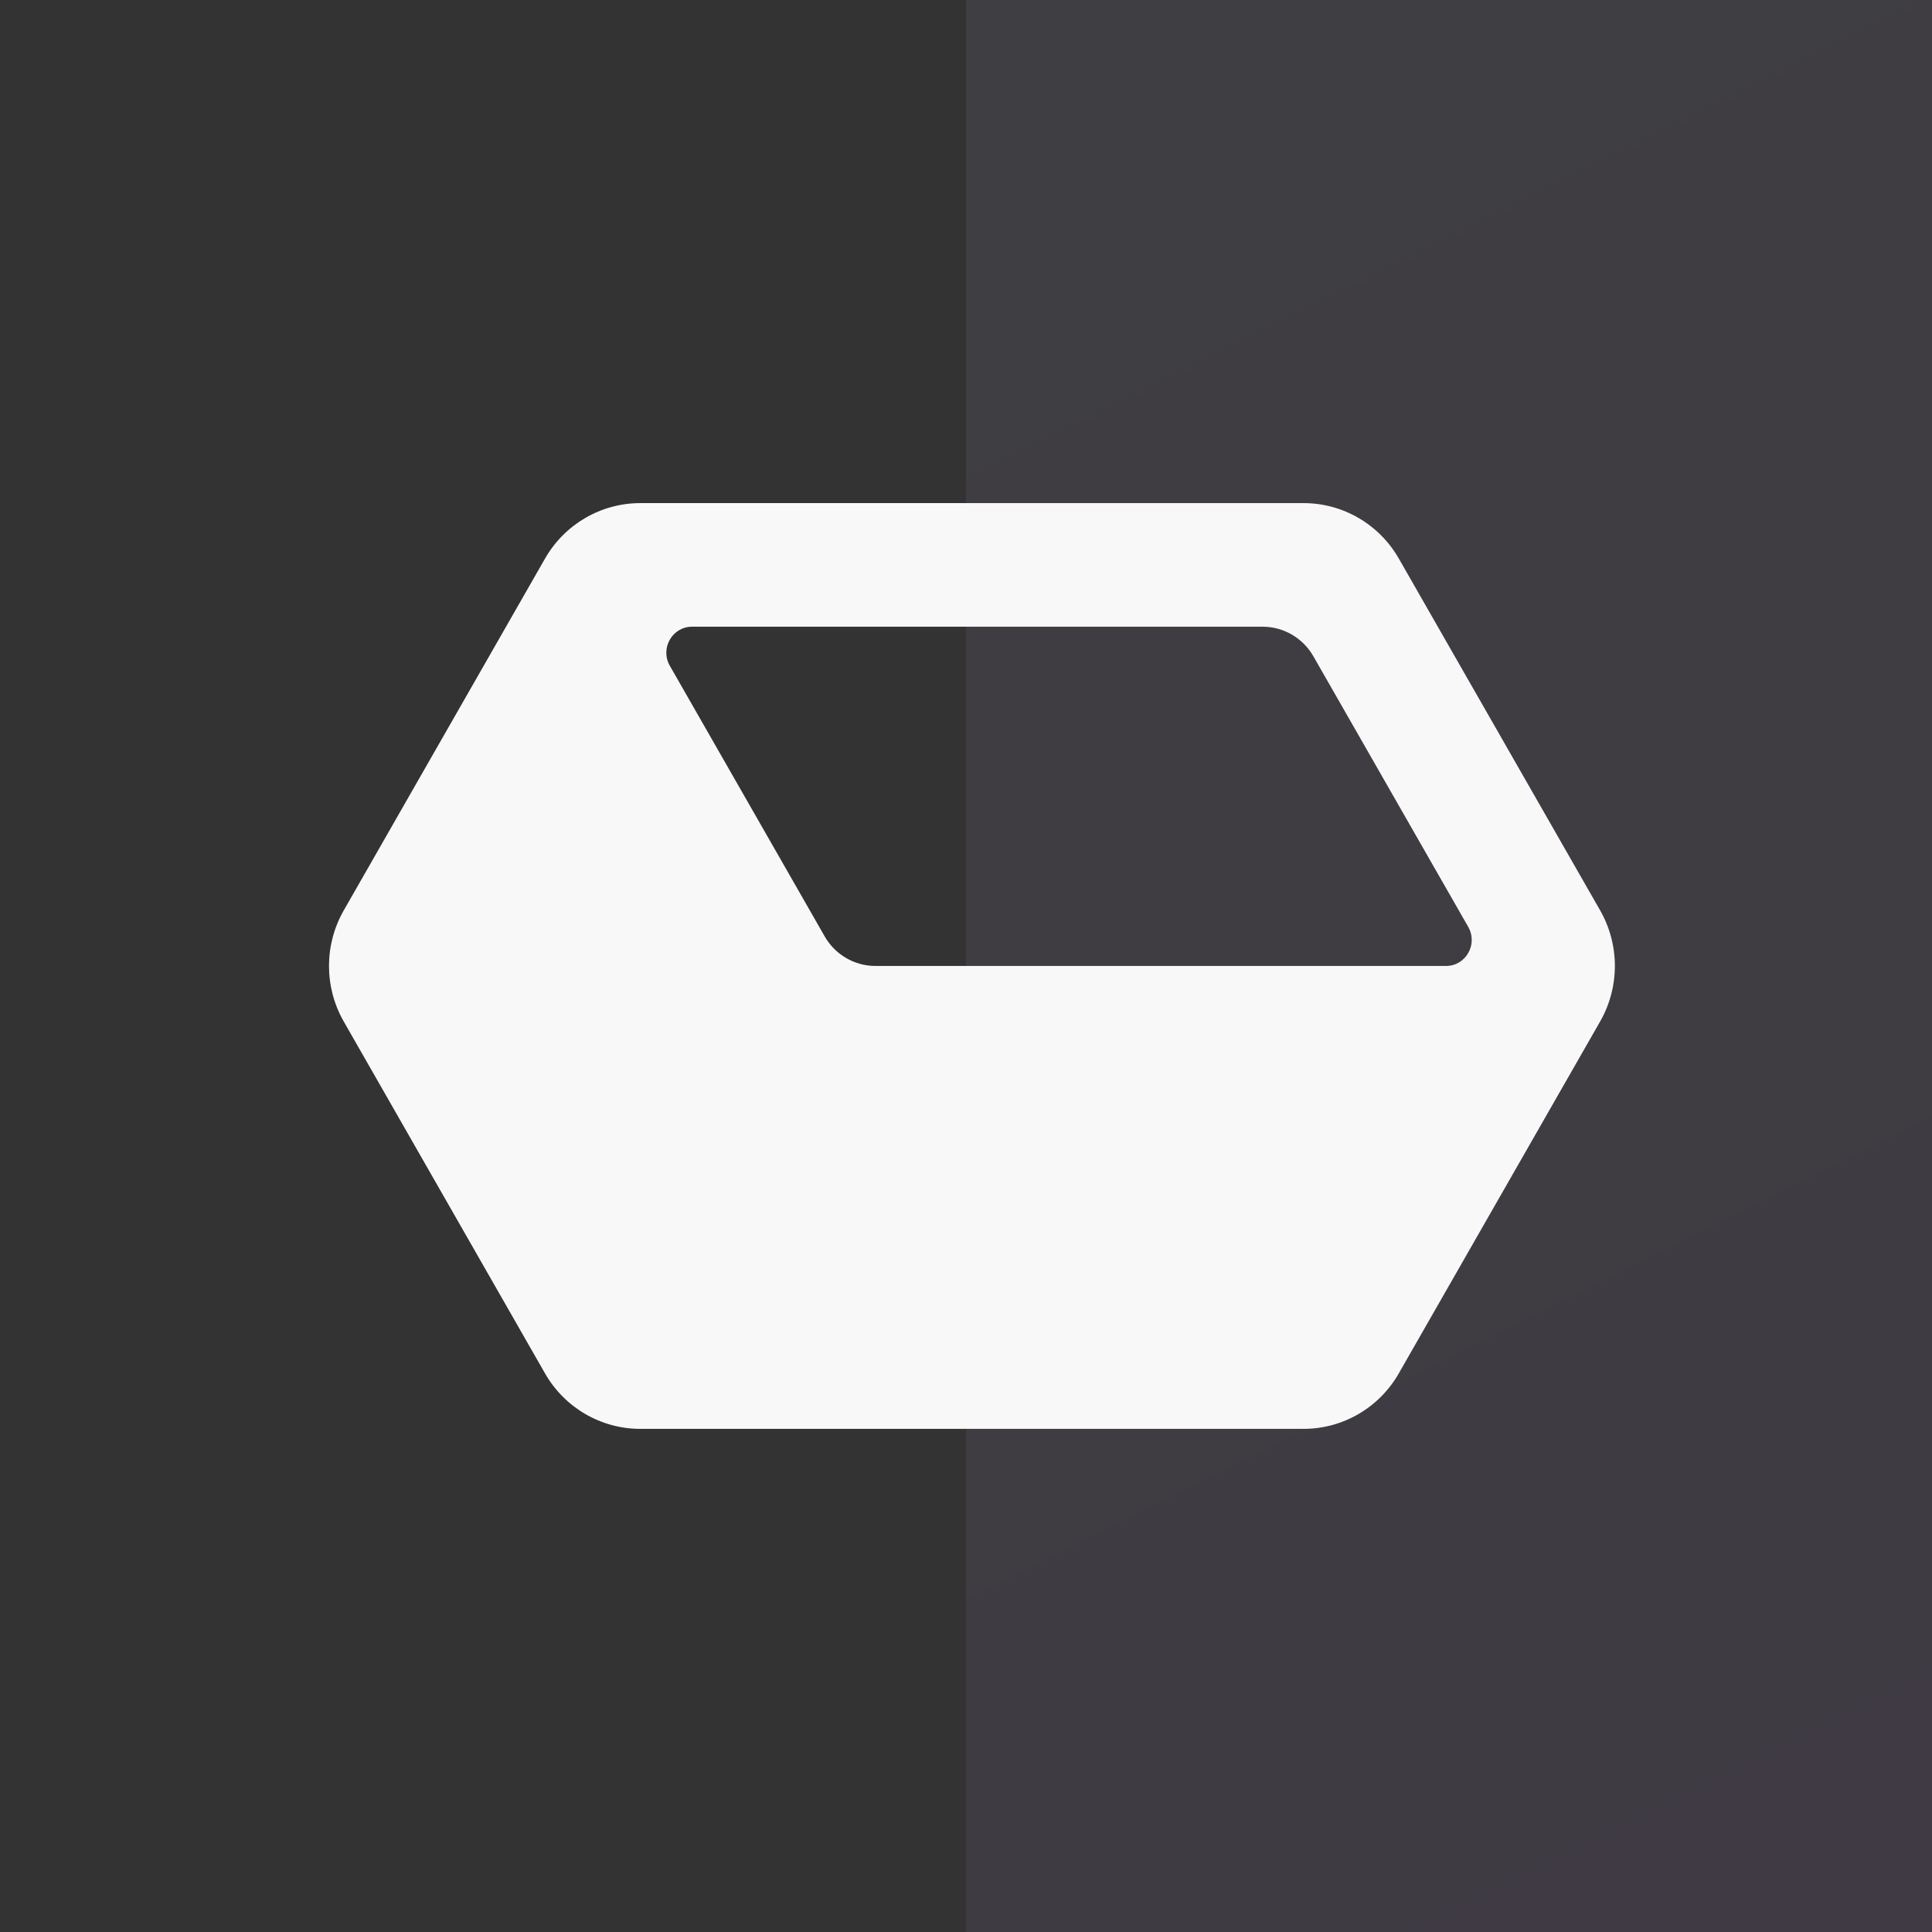
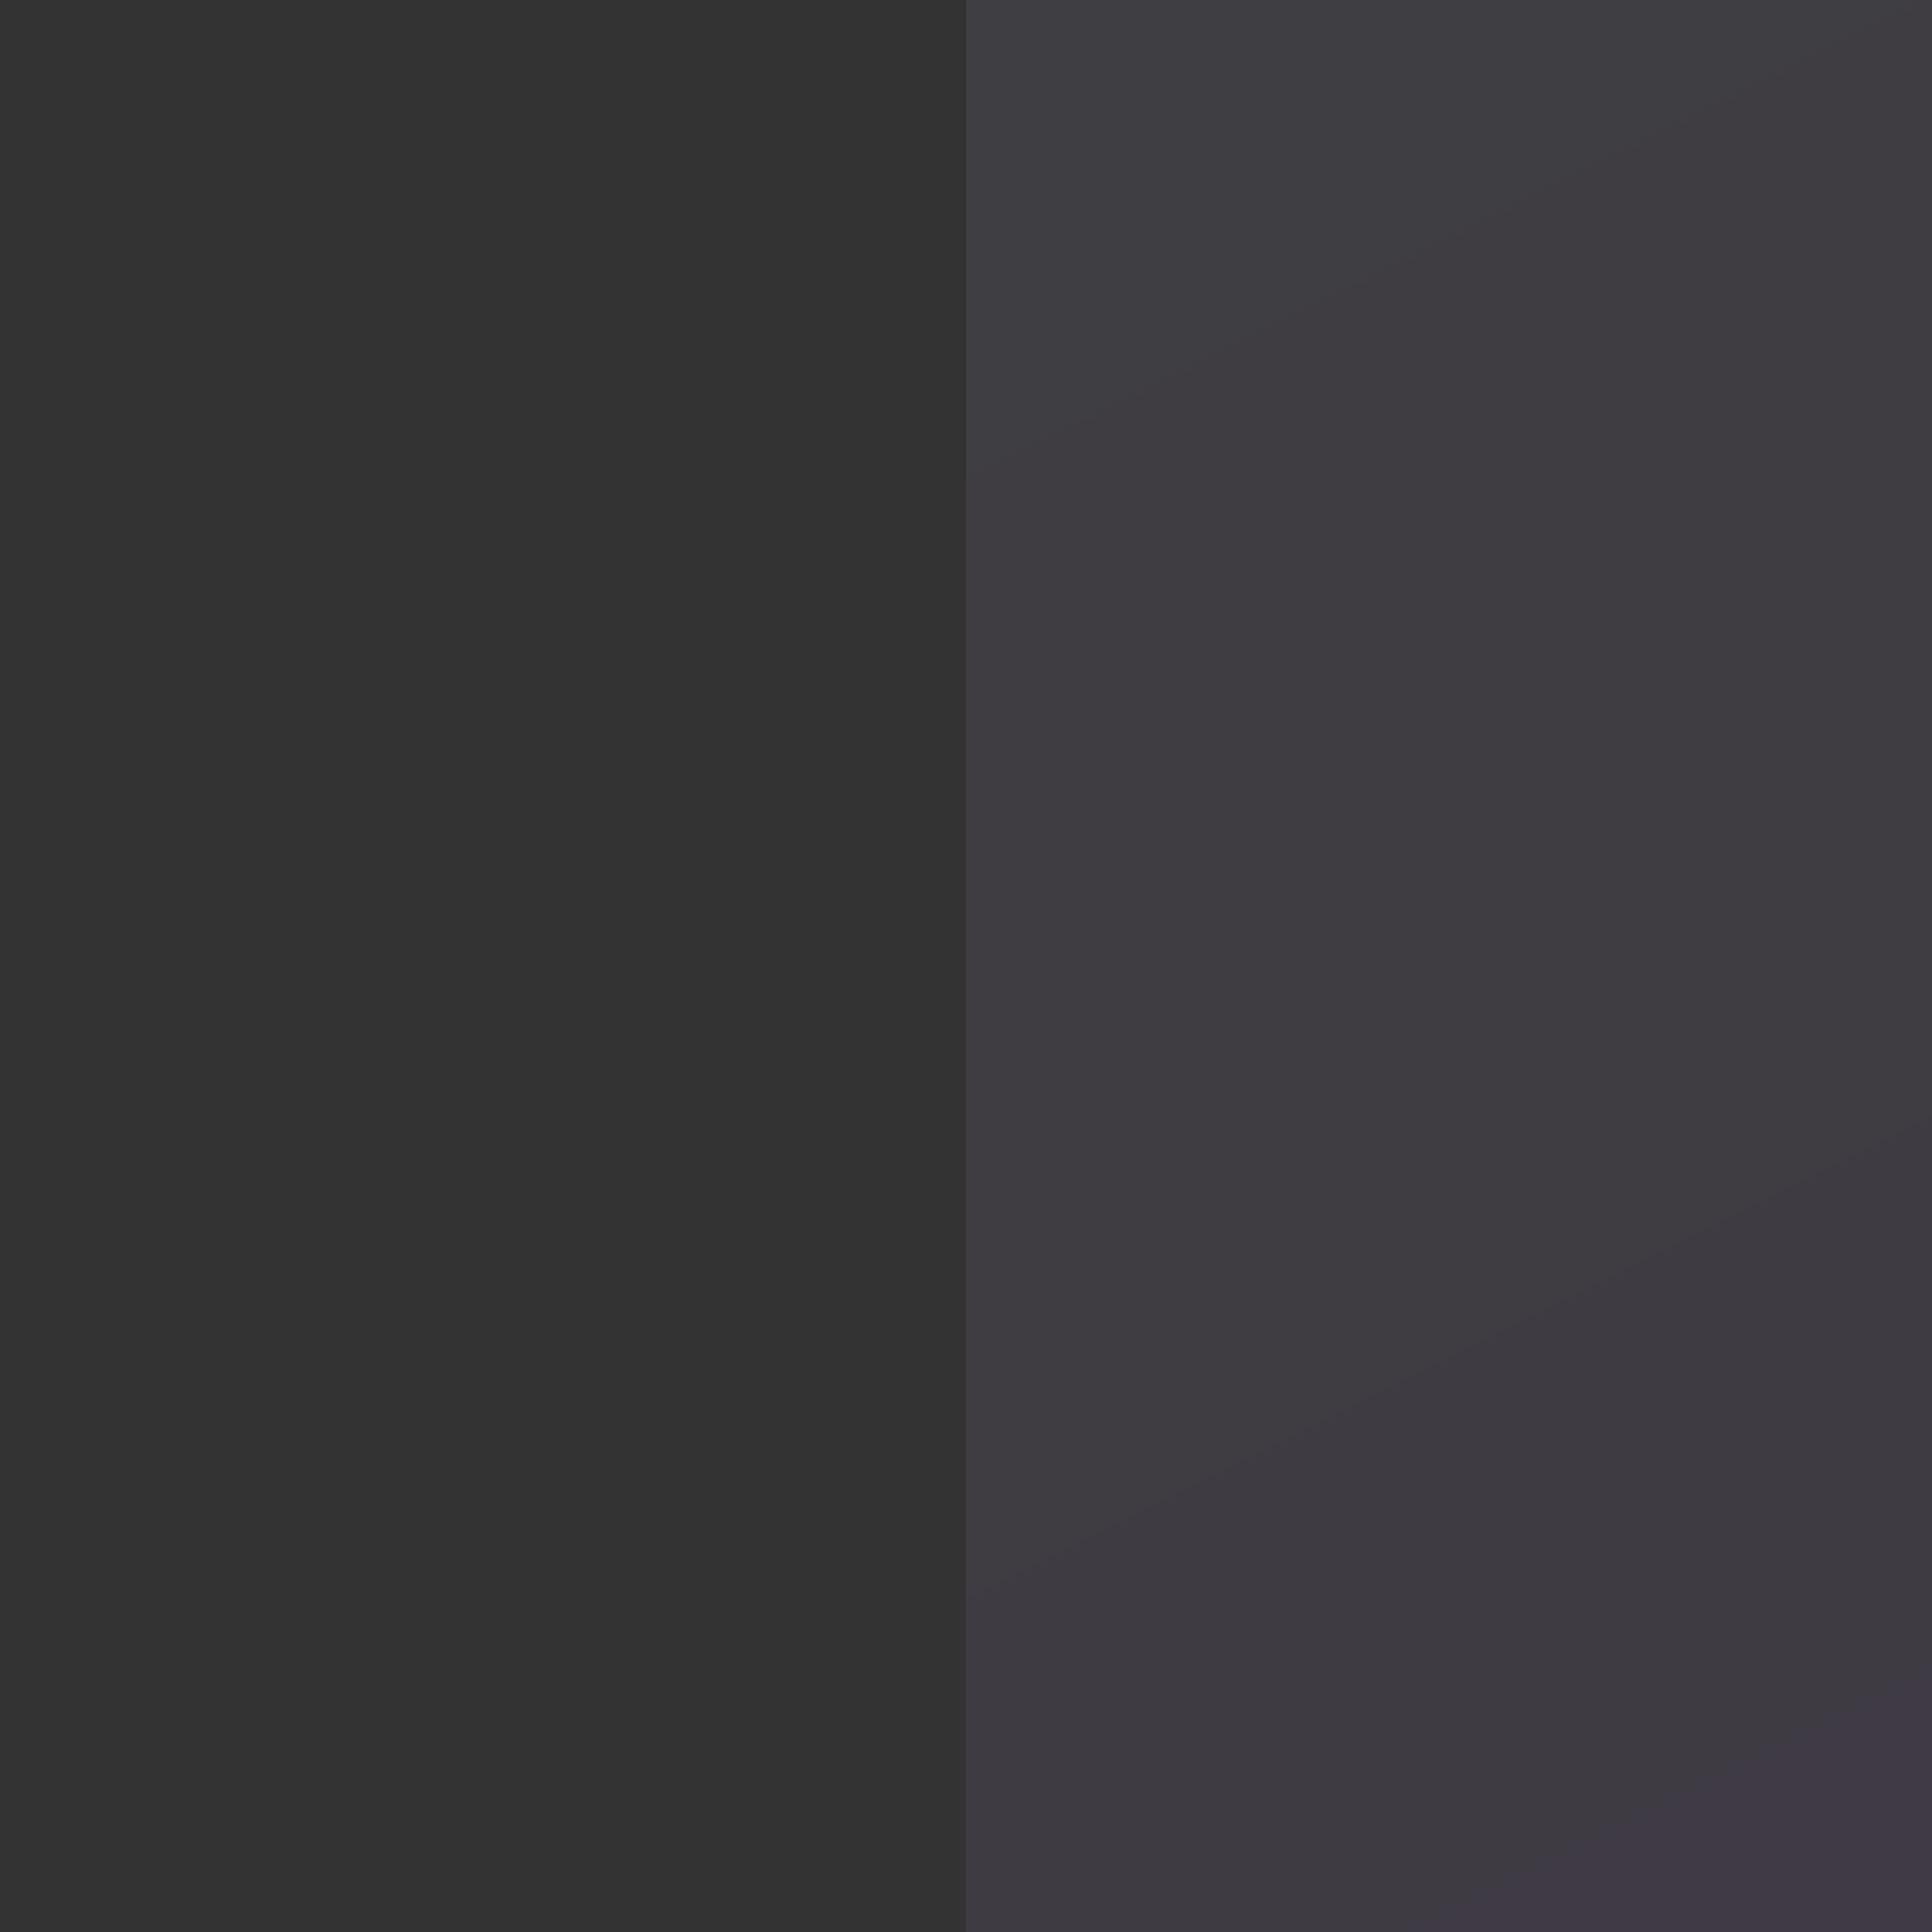
<svg xmlns="http://www.w3.org/2000/svg" width="64" height="64" viewBox="0 0 64 64" fill="none">
  <rect x="0" y="0" width="64" height="64" fill="#333333" stroke="none" />
  <rect x="32" width="32" height="64" fill="url(#paint0_linear_523_2610)" fill-opacity="0.08" />
  <g clip-path="url(#clip0_523_2610)">
-     <path d="M43.182 16.666H21.209C19.907 16.666 18.703 17.367 18.053 18.506L11.386 30.16C10.736 31.298 10.736 32.7 11.386 33.837L18.053 45.493C18.703 46.632 19.907 47.333 21.209 47.333H43.182C44.484 47.333 45.688 46.632 46.338 45.493L53.007 33.837C53.657 32.699 53.657 31.297 53.007 30.158L46.338 18.504C45.688 17.367 44.484 16.666 43.182 16.666ZM27.318 31.018L22.188 22.053C21.86 21.478 22.27 20.76 22.927 20.76H41.825C42.52 20.76 43.162 21.135 43.508 21.741L48.638 30.706C48.966 31.282 48.556 31.999 47.899 31.999H29.001C28.306 31.998 27.664 31.625 27.318 31.018Z" fill="#F8F8F8" />
-   </g>
+     </g>
  <defs>
    <linearGradient id="paint0_linear_523_2610" x1="32" y1="0" x2="64" y2="64" gradientUnits="userSpaceOnUse">
      <stop stop-color="#CEC0F3" />
      <stop offset="1" stop-color="#C38AF4" />
    </linearGradient>
    <clipPath id="clip0_523_2610">
      <rect width="43.2" height="32" fill="white" transform="translate(10.898 16)" />
    </clipPath>
  </defs>
</svg>